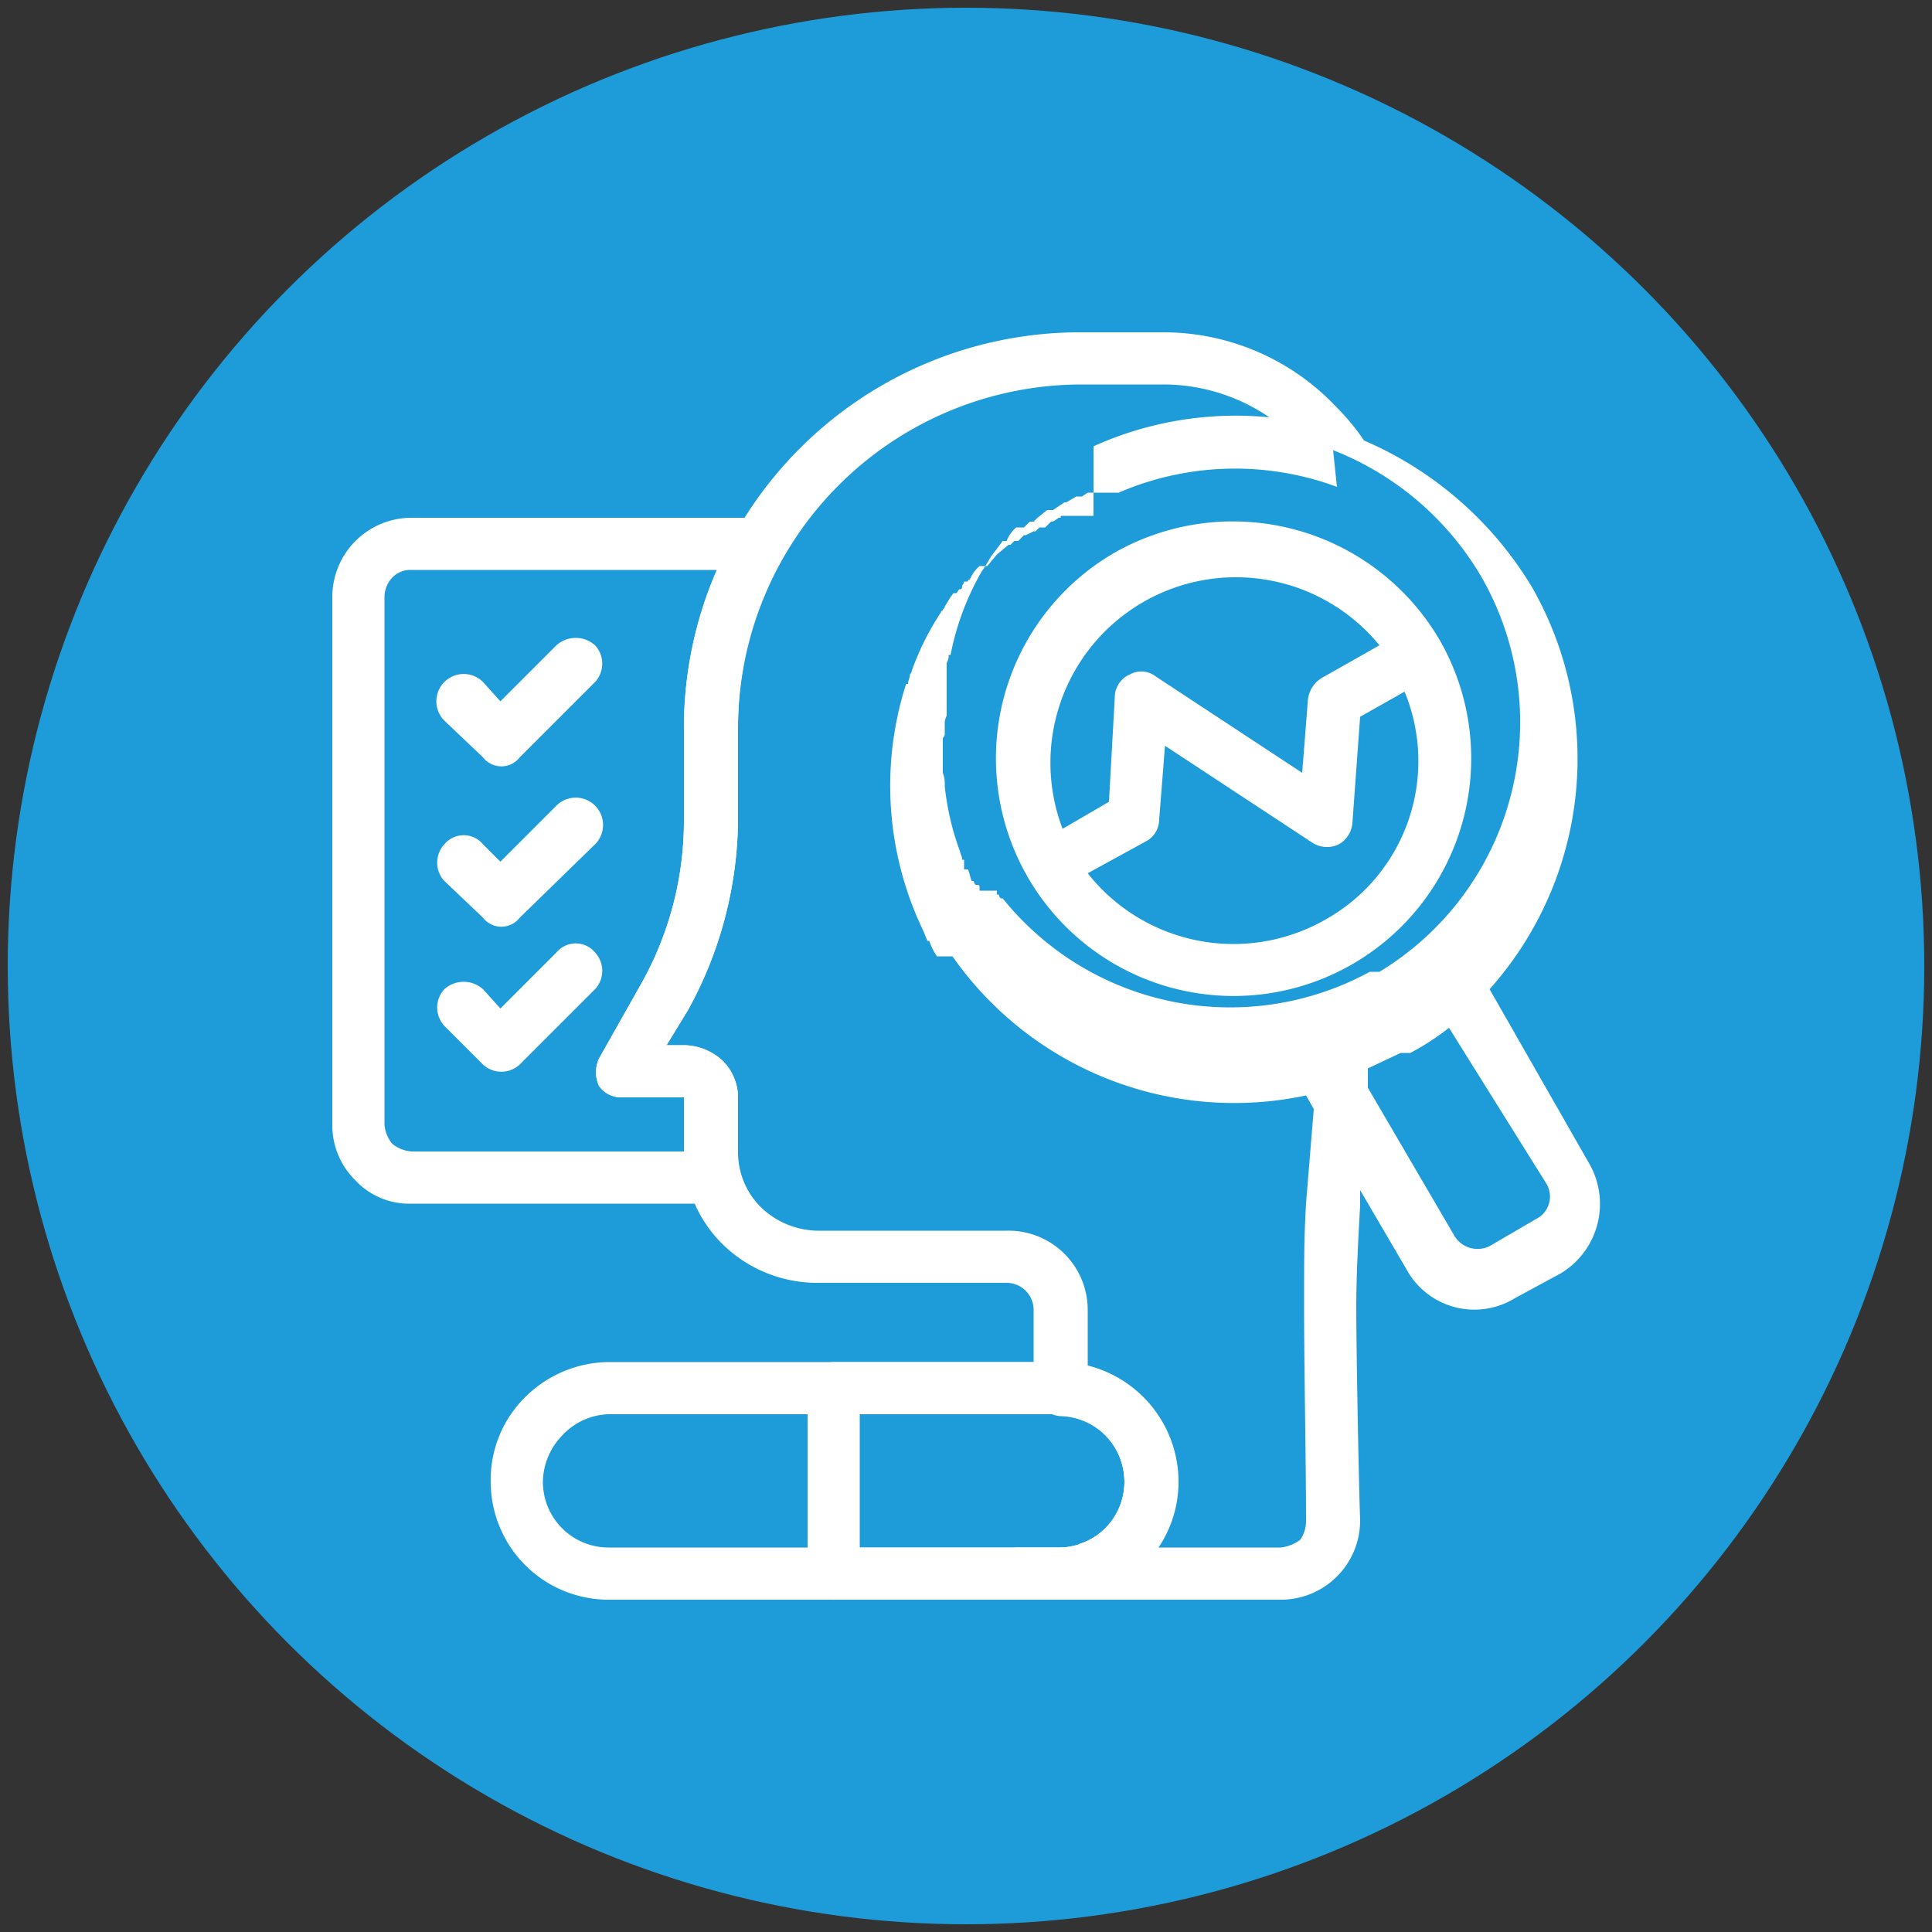
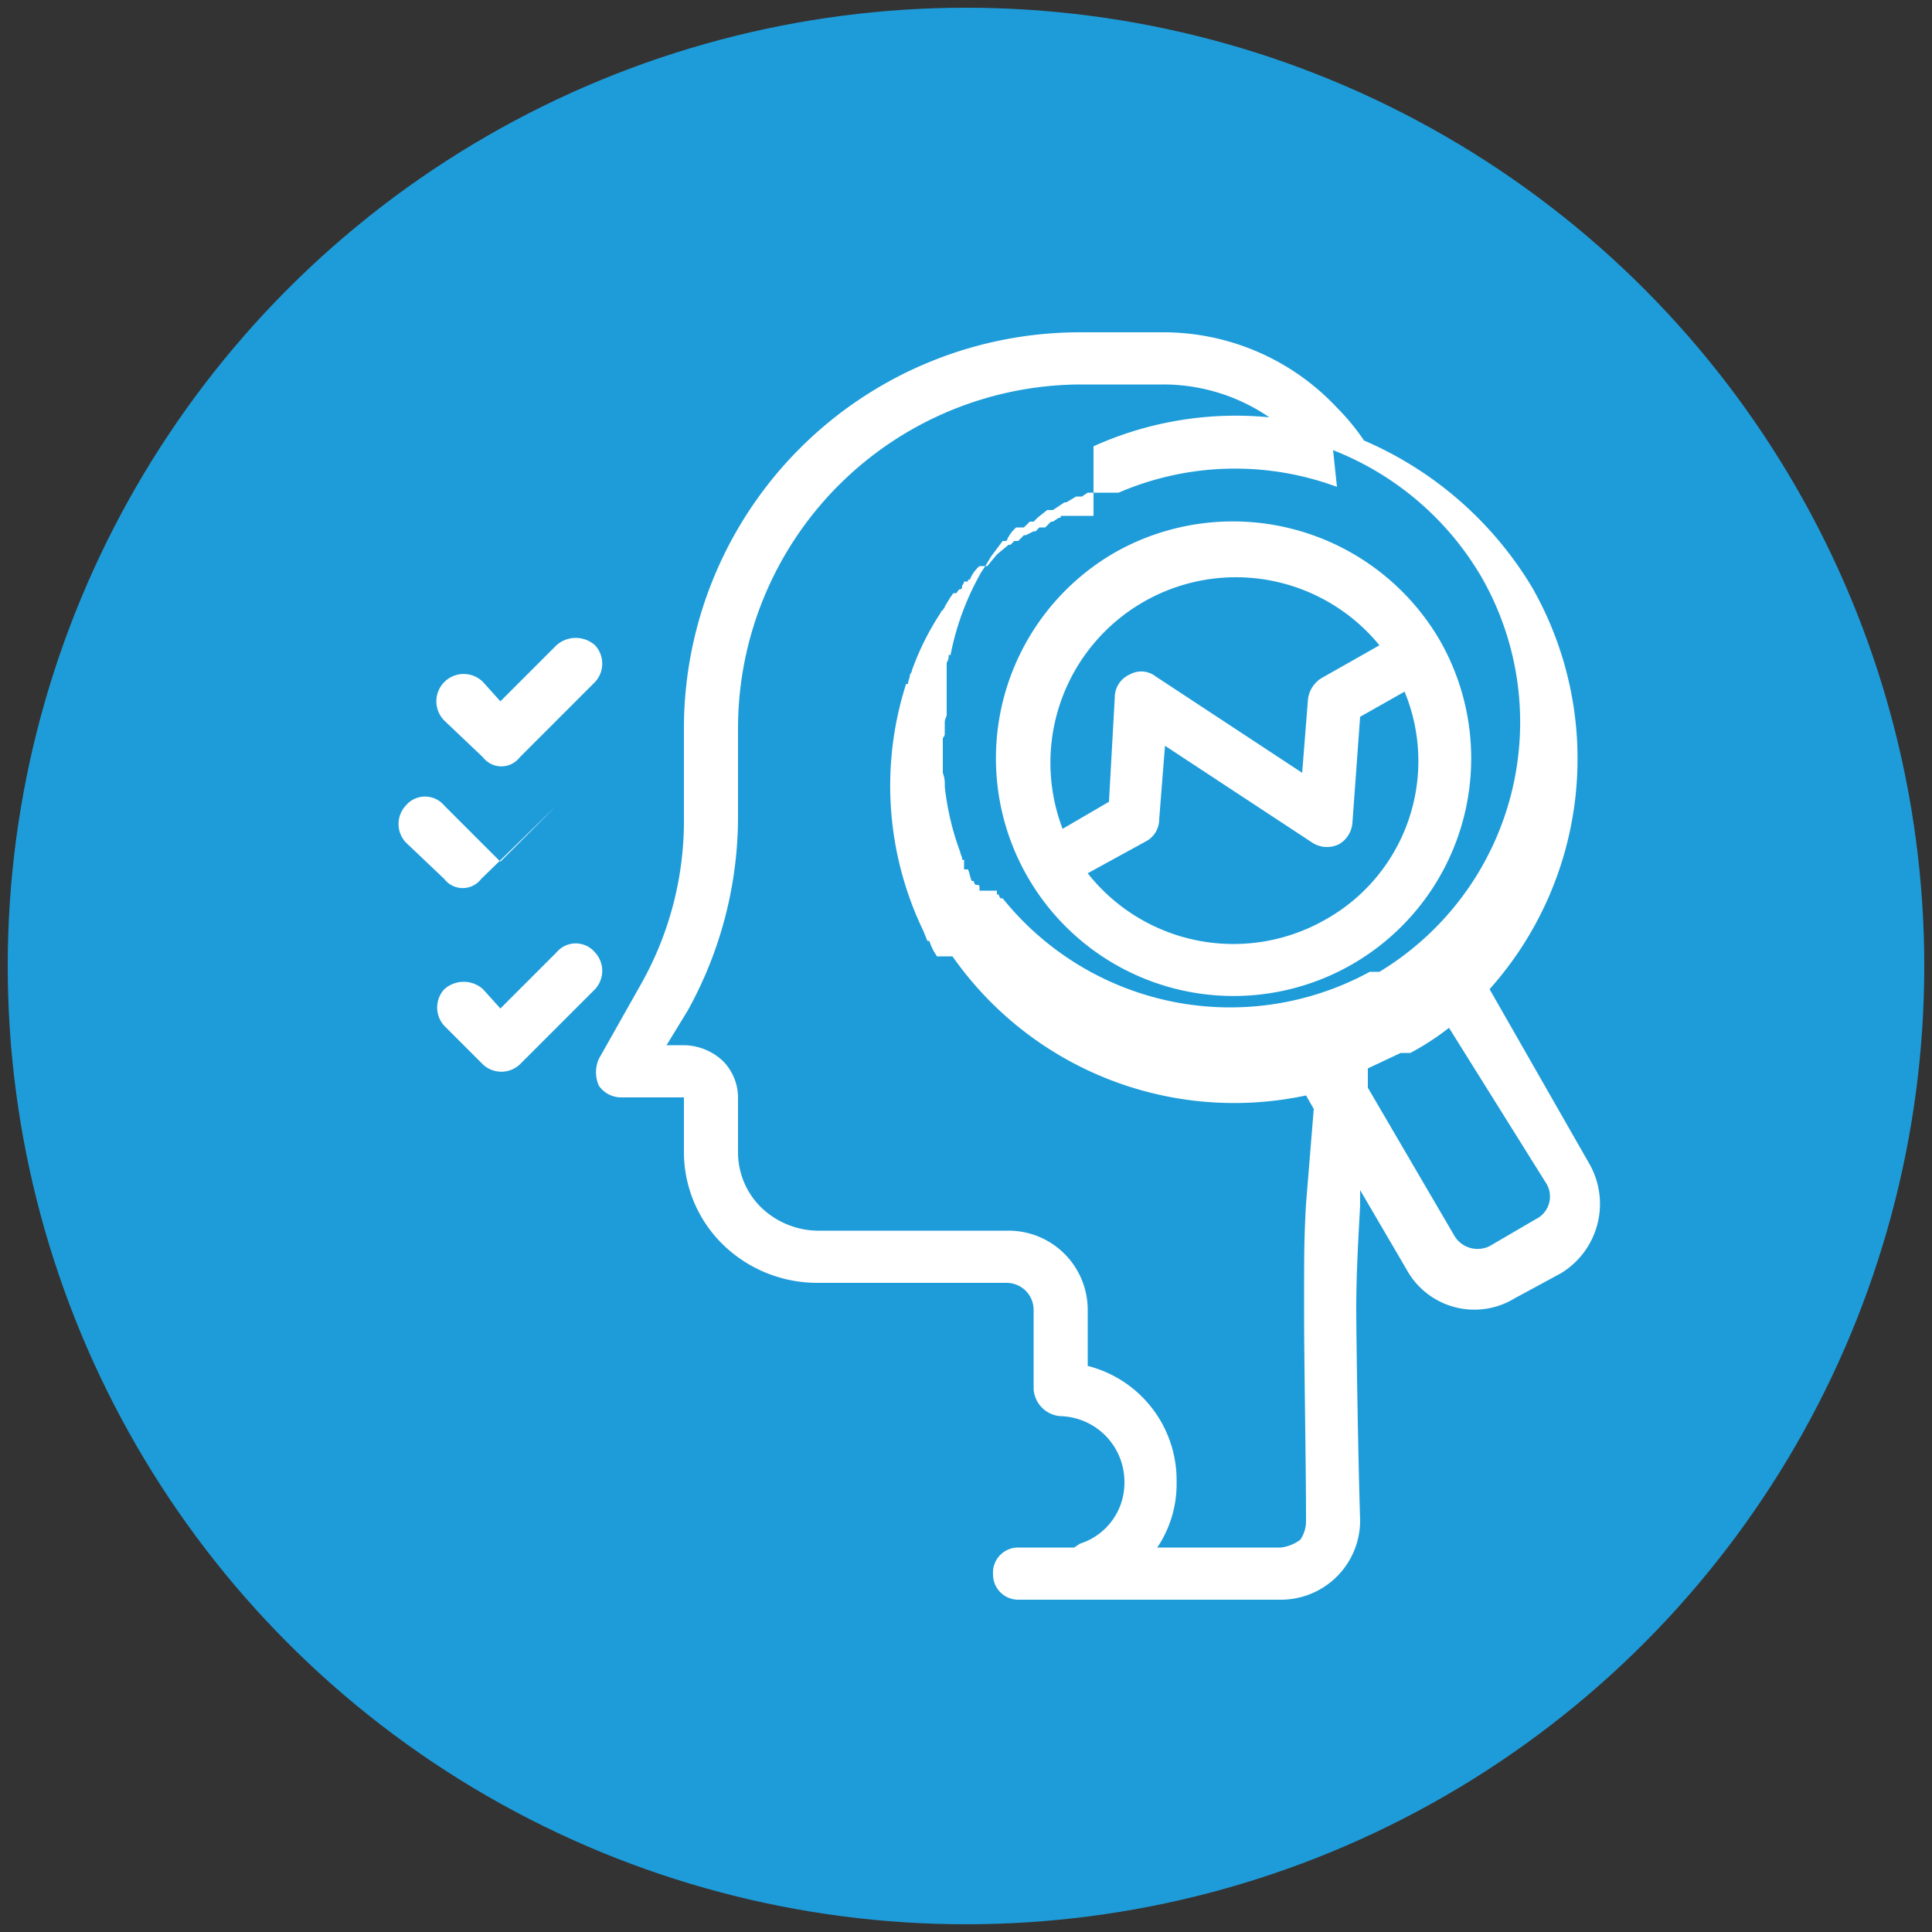
<svg xmlns="http://www.w3.org/2000/svg" id="Layer_1" data-name="Layer 1" viewBox="0 0 100 100">
  <rect x="0" y="0" width="100" height="100" fill="#333333" stroke="none" />
  <defs>
    <style>.cls-1{fill:#1e9cd9;}.cls-2{fill:#fff;fill-rule:evenodd;}</style>
  </defs>
  <circle class="cls-1" cx="50" cy="50" r="49.6" />
  <g id="Icon">
-     <path class="cls-2" d="M60.9,76.7a6.1,6.1,0,0,0-6.1-6.2H31.5a6.2,6.2,0,0,0-4.3,1.8,6,6,0,0,0-1.8,4.4h0a6.1,6.1,0,0,0,6.1,6.1H54.8a6.1,6.1,0,0,0,6.1-6.1h0Zm-1.3,0H58.2a3.4,3.4,0,0,1-3.4,3.4H31.5a3.4,3.4,0,0,1-3.4-3.4h0a3.5,3.5,0,0,1,1-2.4,3.4,3.4,0,0,1,2.4-1.1H54.8a3.5,3.5,0,0,1,3.4,3.5Z" />
-     <path class="cls-2" d="M61,76.7a6.2,6.2,0,0,0-6.2-6.2H43.2a1.4,1.4,0,0,0-1.4,1.4v9.6a1.3,1.3,0,0,0,1.4,1.3H54.8A6.1,6.1,0,0,0,61,76.7h0ZM44.5,73.2v6.9H54.8a3.4,3.4,0,0,0,3.4-3.4h0a3.5,3.5,0,0,0-3.4-3.5Z" />
    <path class="cls-2" d="M25.9,36.3l2.9-2.9a1.5,1.5,0,0,1,2,0,1.4,1.4,0,0,1,0,1.9l-3.9,3.9a1.2,1.2,0,0,1-1.9,0l-2-1.9a1.4,1.4,0,0,1,2-2Z" />
-     <path class="cls-2" d="M25.9,44.6l2.9-2.9a1.4,1.4,0,0,1,2,2l-3.9,3.8a1.2,1.2,0,0,1-1.9,0l-2-1.9a1.4,1.4,0,0,1,0-1.9,1.3,1.3,0,0,1,2,0Z" />
+     <path class="cls-2" d="M25.9,44.6l2.9-2.9l-3.9,3.8a1.2,1.2,0,0,1-1.9,0l-2-1.9a1.4,1.4,0,0,1,0-1.9,1.3,1.3,0,0,1,2,0Z" />
    <path class="cls-2" d="M25.9,52.2l2.9-2.9a1.3,1.3,0,0,1,2,0,1.4,1.4,0,0,1,0,1.9l-3.9,3.9a1.4,1.4,0,0,1-1.9,0l-2-2a1.4,1.4,0,0,1,0-1.9,1.5,1.5,0,0,1,2,0Z" />
-     <path class="cls-2" d="M34.5,54.1h.9a3,3,0,0,1,2,.8,2.7,2.7,0,0,1,.8,1.9v2.8a3.4,3.4,0,0,0,.1,1,1.7,1.7,0,0,1-.2,1.2,1.6,1.6,0,0,1-1.1.5H21.3a3.8,3.8,0,0,1-2.9-1.2,4,4,0,0,1-1.2-2.9V30.9a4.1,4.1,0,0,1,4.1-4.1H39.4a1.3,1.3,0,0,1,1.1.6,1.2,1.2,0,0,1,0,1.4,17.9,17.9,0,0,0-2.3,8.9v4.6a20.7,20.7,0,0,1-2.6,10Zm-2.3,2.7a1.4,1.4,0,0,1-1.2-.6,1.7,1.7,0,0,1,0-1.4l2.2-3.9a17.2,17.2,0,0,0,2.2-8.6V37.7a20.4,20.4,0,0,1,1.7-8.2H21.3a1.3,1.3,0,0,0-1,.4,1.5,1.5,0,0,0-.4,1V58.2a1.8,1.8,0,0,0,.4,1,1.8,1.8,0,0,0,1,.4H35.4V56.8Z" />
    <path class="cls-2" d="M55.6,80.1l.3-.2a3.3,3.3,0,0,0,2.3-3.2h0a3.4,3.4,0,0,0-3.3-3.4,1.5,1.5,0,0,1-1.4-1.4V67.8a1.4,1.4,0,0,0-1.4-1.4H42.3a7,7,0,0,1-4.9-2,6.7,6.7,0,0,1-2-4.8V56.8H32.1a1.4,1.4,0,0,1-1.1-.6,1.7,1.7,0,0,1,0-1.4l2.2-3.9a17.2,17.2,0,0,0,2.2-8.6V37.7A20.5,20.5,0,0,1,55.9,17.2h4.3a12.3,12.3,0,0,1,9,3.9,11.5,11.5,0,0,1,1.4,1.7,18.8,18.8,0,0,1,8.7,7.6,17.9,17.9,0,0,1-2.2,20.8l5.2,9.1a4.2,4.2,0,0,1-1.5,5.6l-2.4,1.3a4,4,0,0,1-5.6-1.5l-2.4-4.1v.8c-.1,1.8-.2,3.6-.2,5.3s.1,7.9.2,11a4.1,4.1,0,0,1-4.1,4.1H52.7a1.3,1.3,0,0,1-1.3-1.3,1.3,1.3,0,0,1,1.3-1.4Zm1-57a17.9,17.9,0,0,1,9.1-1.5,9.7,9.7,0,0,0-5.5-1.7H55.9A17.8,17.8,0,0,0,38.2,37.7v4.6a20.7,20.7,0,0,1-2.6,10l-1.1,1.8h.9a3,3,0,0,1,2,.8,2.7,2.7,0,0,1,.8,1.9v2.8a4,4,0,0,0,1.2,2.9,4.3,4.3,0,0,0,2.9,1.2h9.8a4.1,4.1,0,0,1,4.2,4.1v2.9a6.1,6.1,0,0,1,4.6,6h0a5.9,5.9,0,0,1-1,3.4h6.4a2.1,2.1,0,0,0,1-.4,1.7,1.7,0,0,0,.3-1c0-3-.1-7.9-.1-10.9s0-3.7.1-5.5l.4-4.9-.4-.7a17.8,17.8,0,0,1-18.3-7.2h-.8a3,3,0,0,1-.4-.8H48l-.2-.5h0a17.3,17.3,0,0,1-.9-12.8H47c0-.2.1-.3.1-.5a.3.3,0,0,0,.1-.2,14,14,0,0,1,1.5-3h0a.1.1,0,0,1,.1-.1c0-.1.1-.1.1-.2l.3-.5c.1-.1.1-.2.2-.2h.1c.1-.1.1-.2.2-.2s.1-.1.1-.2h0a.3.3,0,0,0,.1-.2h.2c0-.1,0-.1.1-.1a1.8,1.8,0,0,1,.5-.7h.4l.5-.6h0l.6-.5h.1l.2-.2h.2l.3-.3h.1l.4-.2h.1l.2-.2h.3l.3-.3h.1l.3-.2h.1c0-.1,0-.1.1-.1h1.6ZM75,53.2a13.7,13.7,0,0,1-2,1.3h-.5l-1.7.8v1l4.5,7.7a1.4,1.4,0,0,0,1.8.5l2.4-1.4a1.3,1.3,0,0,0,.5-1.9Zm-5.8-28h0a15.2,15.2,0,0,0-11.3.3H56.3l-.3.2h-.3l-.5.3h-.1l-.6.4h-.3l-.5.4-.2.2h-.2l-.3.3h-.4a1.8,1.8,0,0,0-.5.7h-.2l-.6.8-.3.5-.2.3h0a14,14,0,0,0-1.6,4.3h-.1a.6.6,0,0,1-.1.4h0V37h0c0,.1-.1.2-.1.4v.6a.3.3,0,0,1-.1.2h0v1.8h0a1.7,1.7,0,0,1,.1.7h0a14,14,0,0,0,.8,3.4h0c0,.1.1.2.1.4h.1V45h.2c.1.2.1.4.2.6h.1a.3.3,0,0,0,.1.2h.1a.1.1,0,0,1,.1.1h0v.2h.9v.2h.1a.3.3,0,0,0,.1.2h.1a15.1,15.1,0,0,0,19,3.8h.5a15.1,15.1,0,0,0,5.3-20.4,15.4,15.4,0,0,0-7.7-6.6ZM57.7,28.6a12.3,12.3,0,1,0,16.8,4.5A12.4,12.4,0,0,0,57.7,28.6Zm15,7.2-2.3,1.3L70,42.6a1.4,1.4,0,0,1-.7,1.1,1.4,1.4,0,0,1-1.4-.1l-7.6-5L60,42.4a1.3,1.3,0,0,1-.6,1.1l-3.1,1.7a9.6,9.6,0,0,0,12.3,2.4A9.4,9.4,0,0,0,72.7,35.8Zm-1.3-2.4A9.6,9.6,0,0,0,55,42.9l2.4-1.4.3-5.4a1.3,1.3,0,0,1,.8-1.2,1.2,1.2,0,0,1,1.3.1l7.6,5,.3-3.8a1.5,1.5,0,0,1,.7-1.1Z" />
  </g>
</svg>